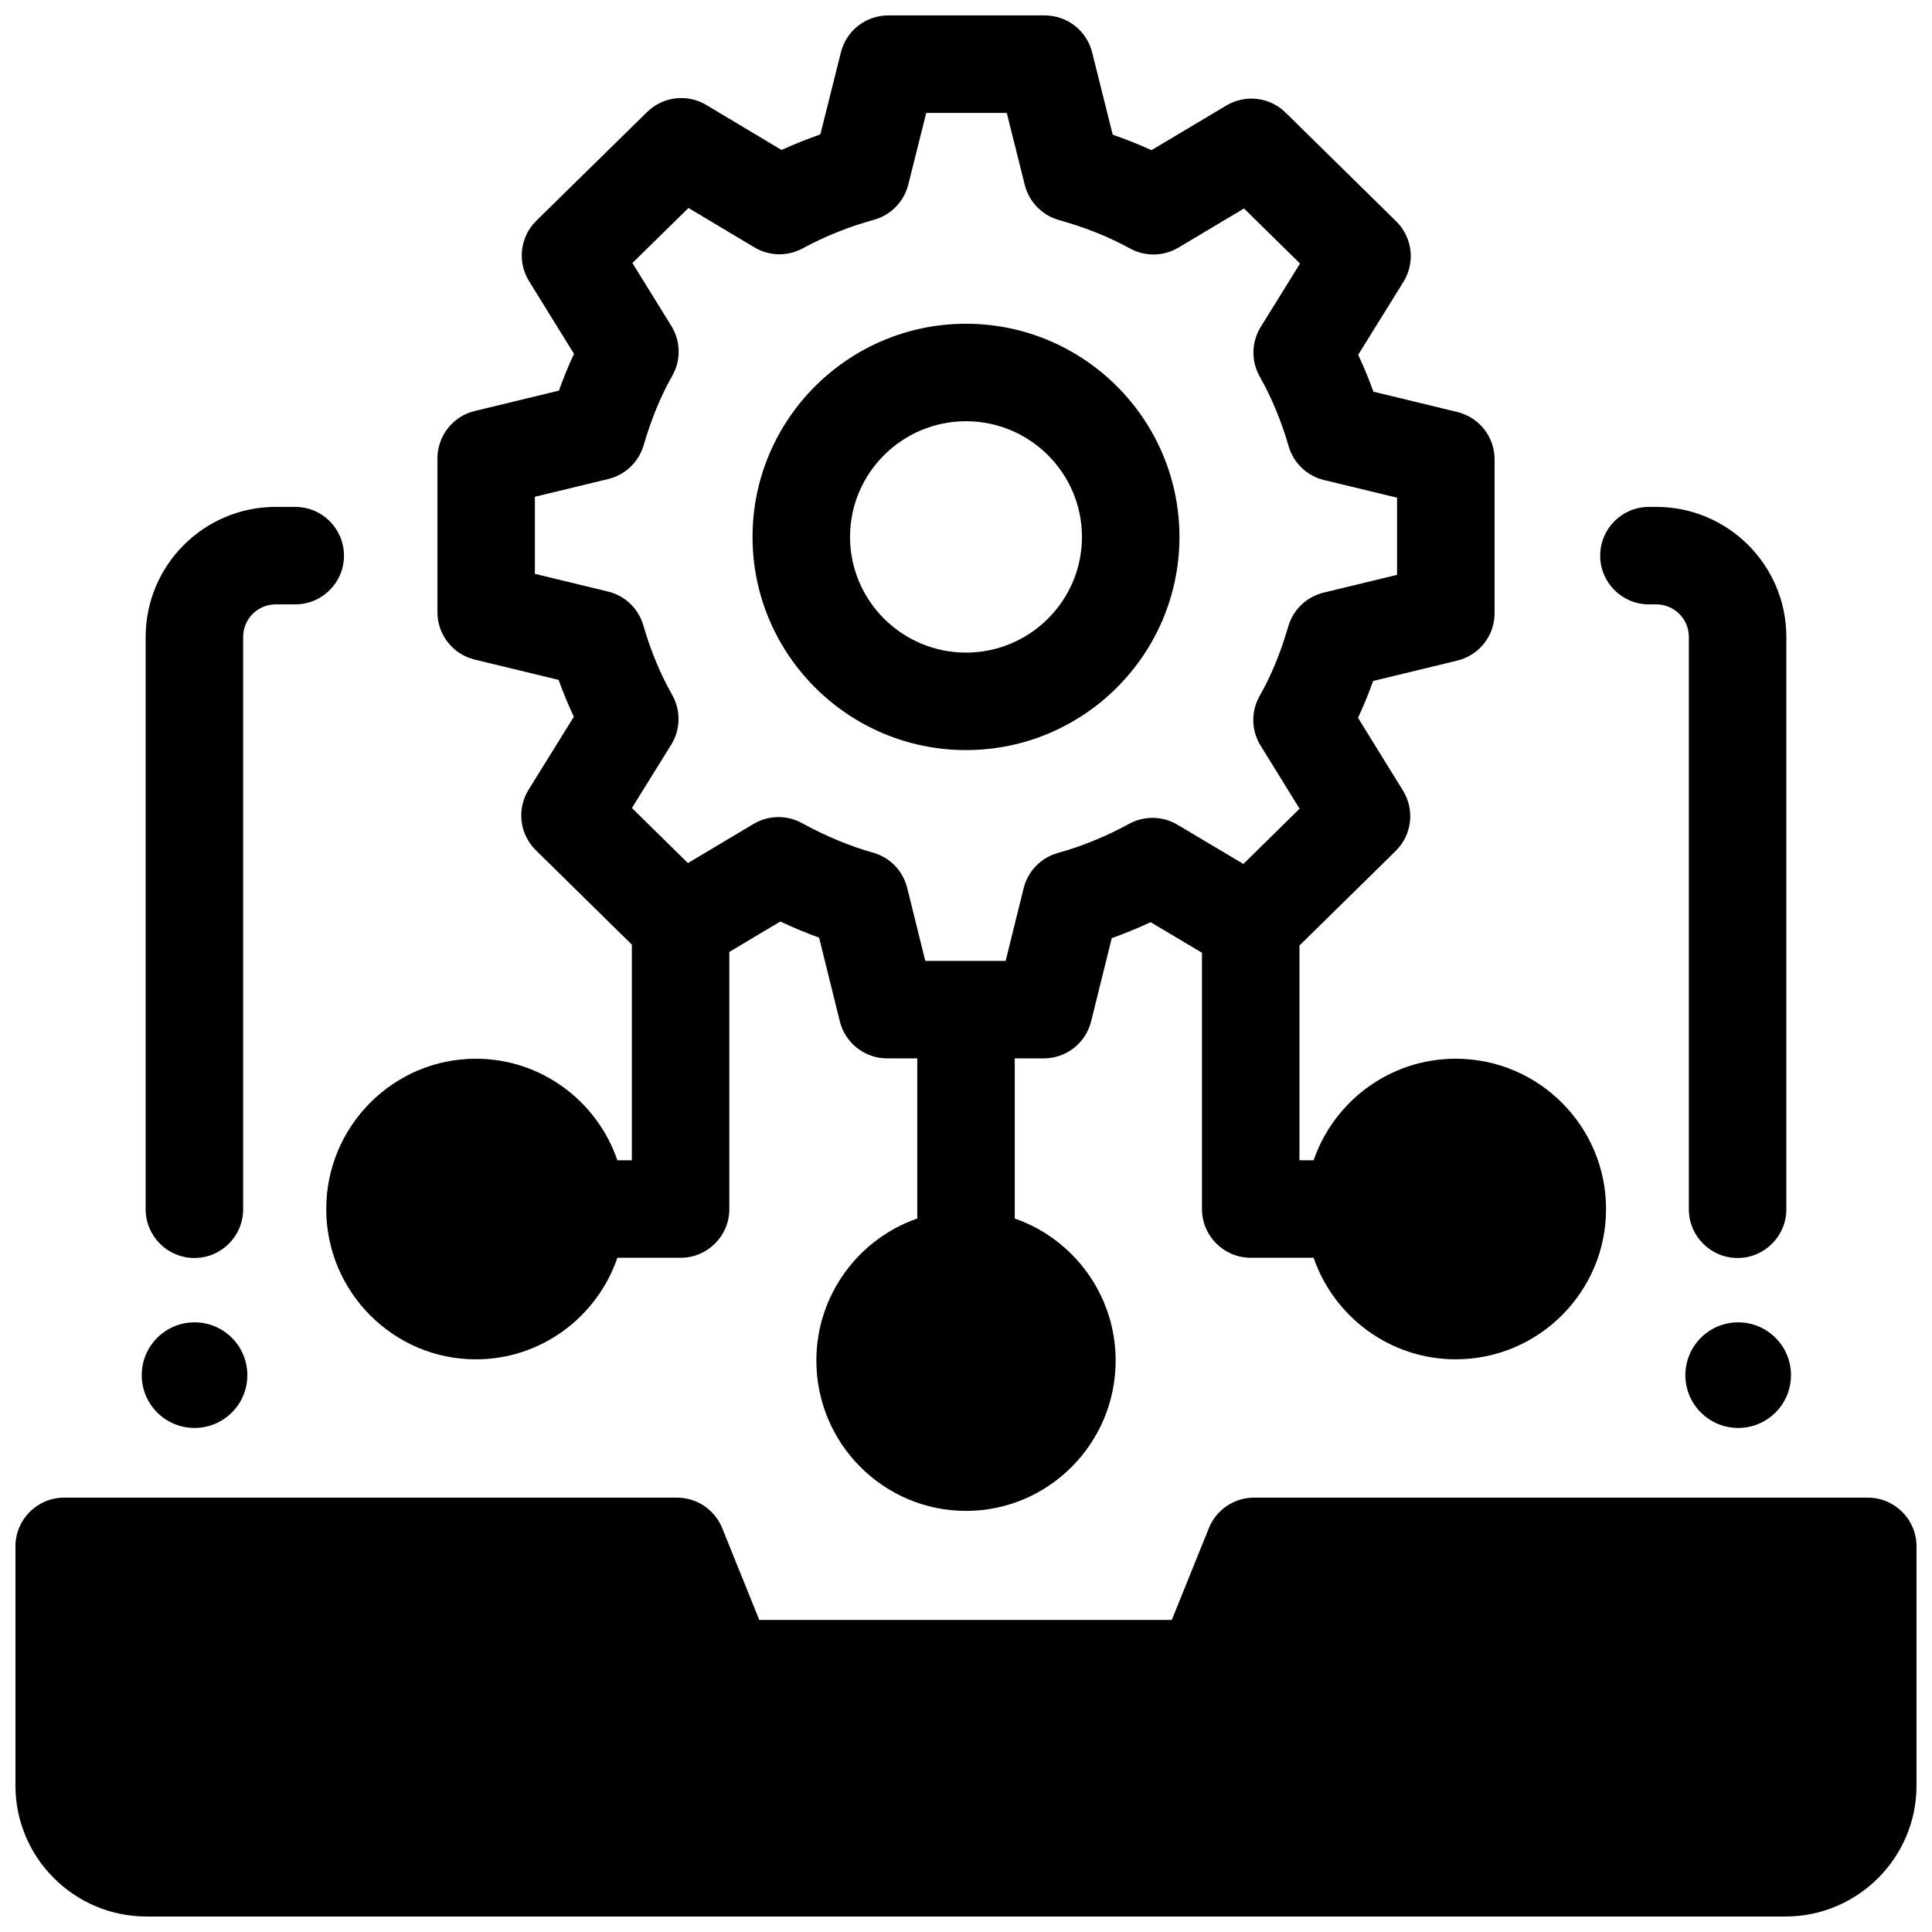
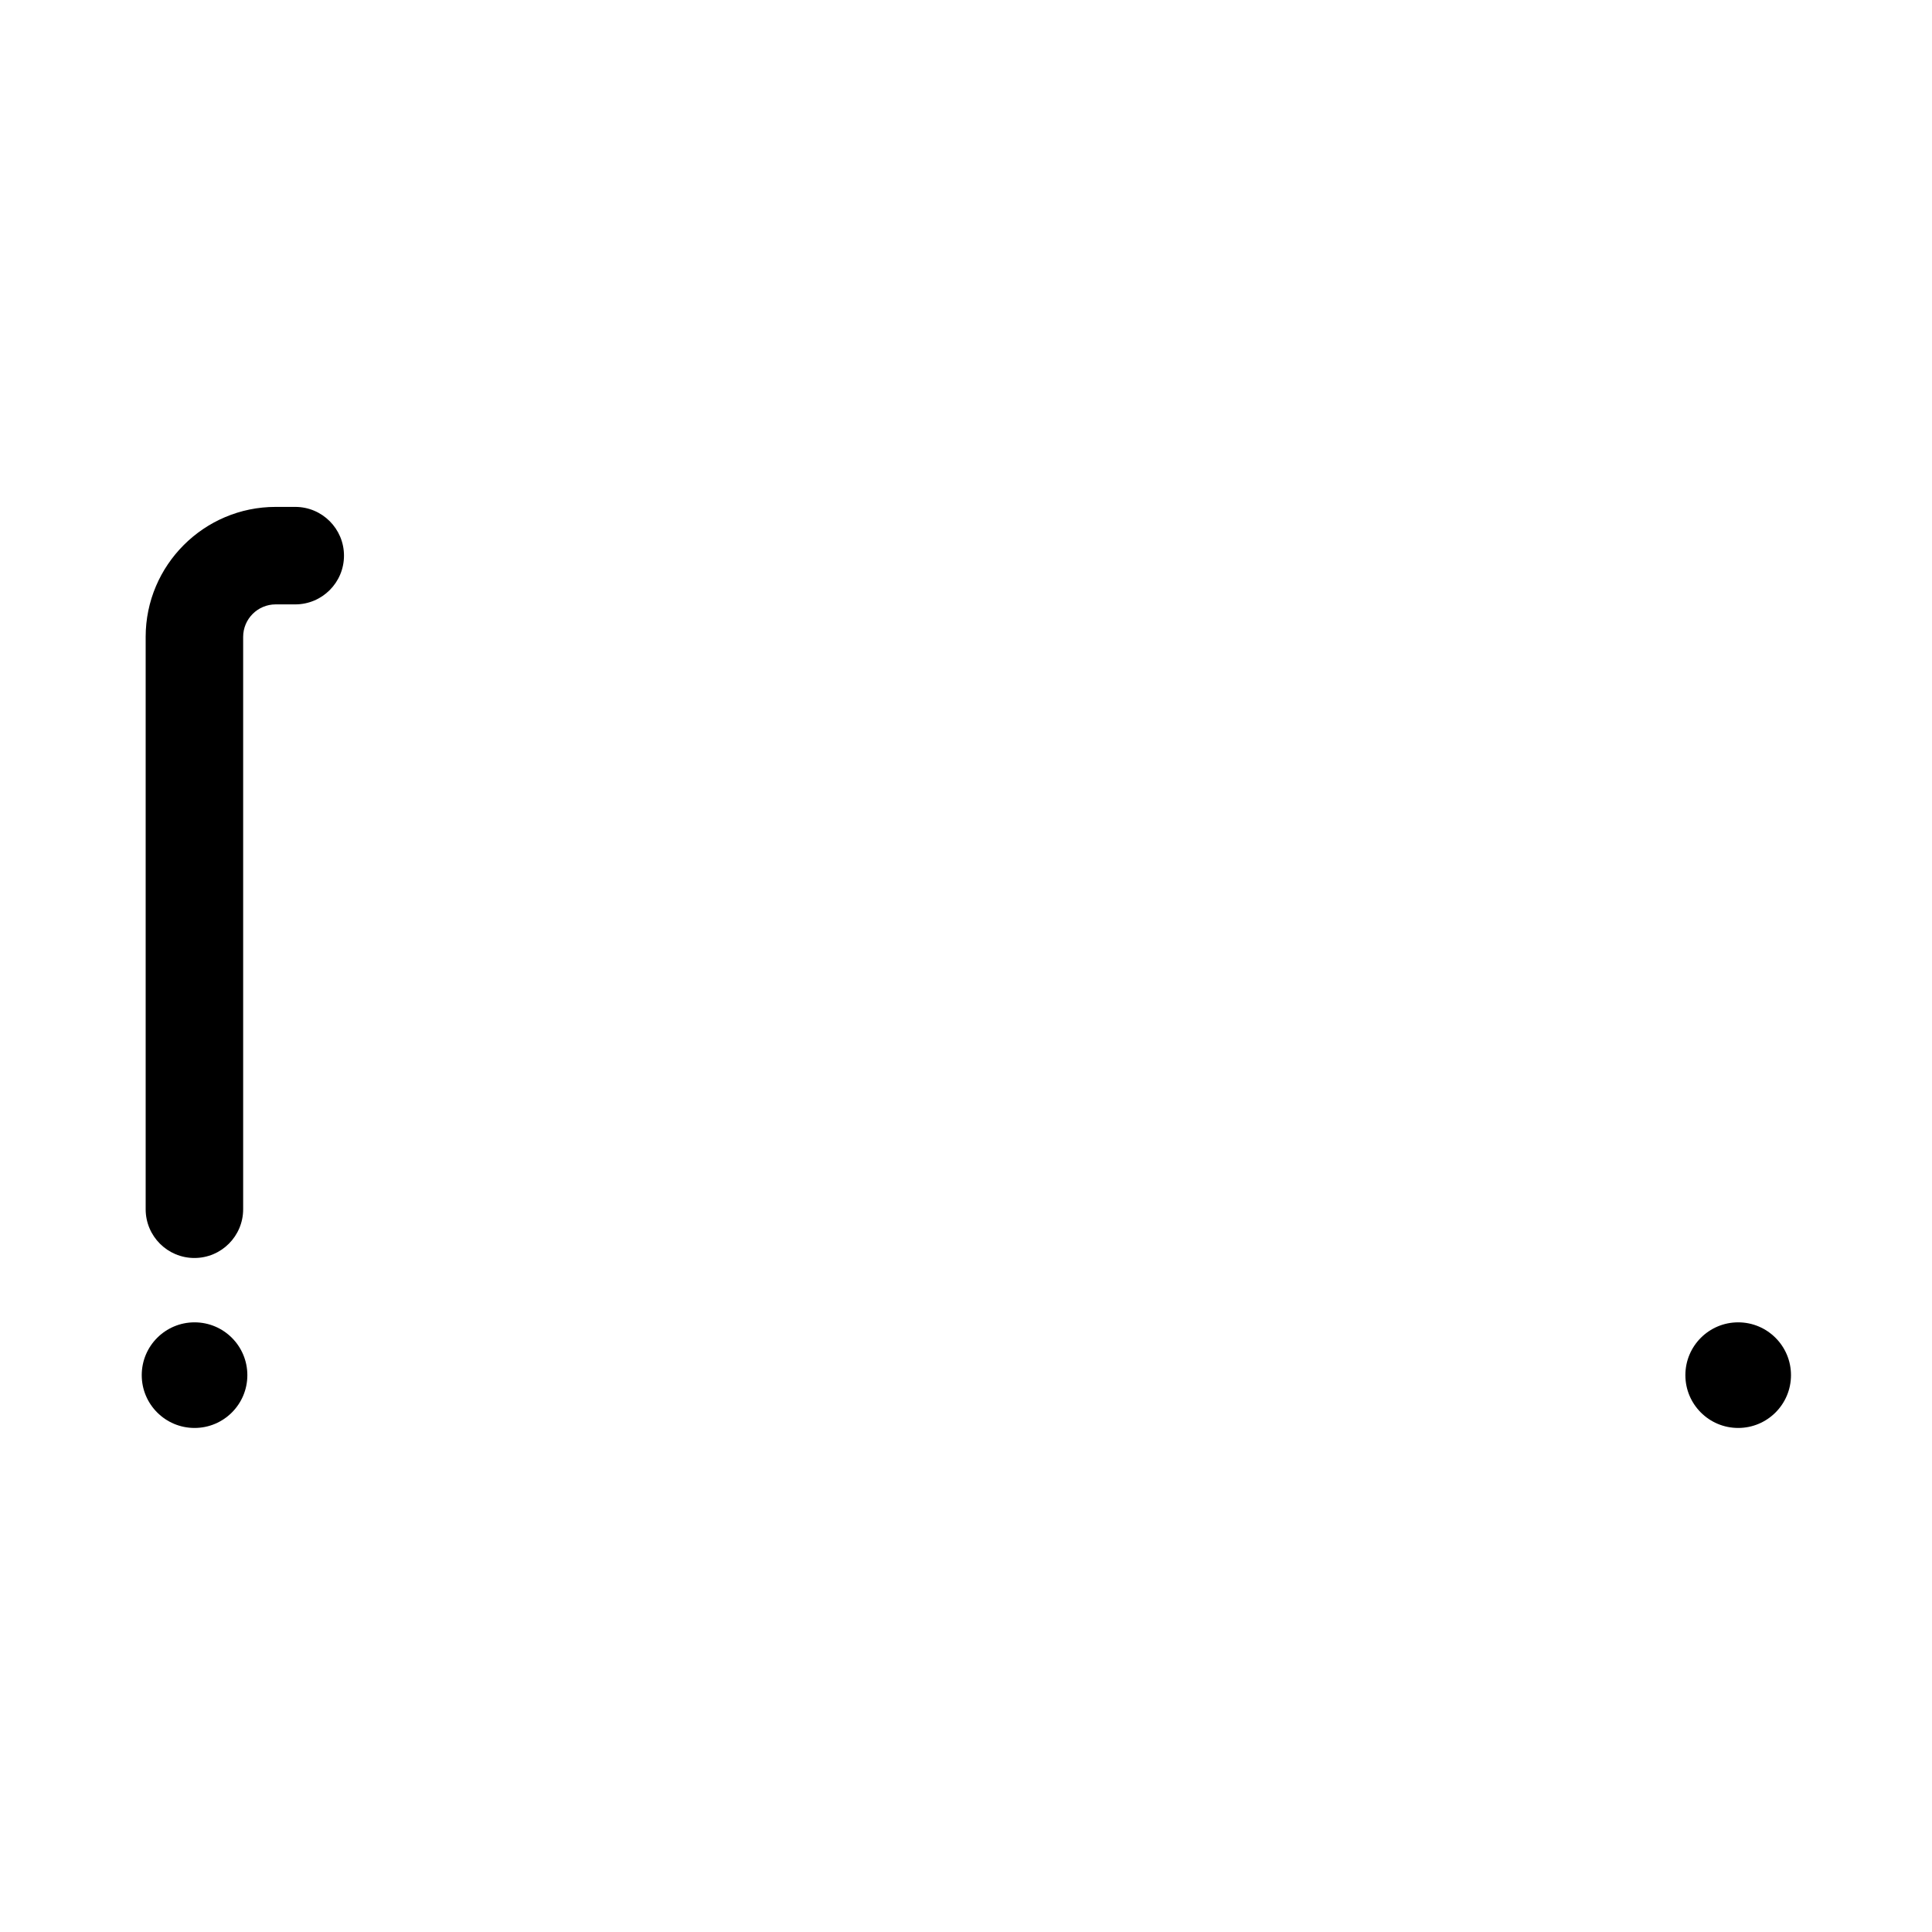
<svg xmlns="http://www.w3.org/2000/svg" width="800px" height="800px" version="1.1" viewBox="144 144 512 512">
  <defs>
    <clipPath id="b">
-       <path d="m148.09 540h503.81v111.9h-503.81z" />
-     </clipPath>
+       </clipPath>
    <clipPath id="a">
      <path d="m230 148.09h340v396.91h-340z" />
    </clipPath>
  </defs>
-   <path d="m604.48 477.38c-7.133 0-12.918-5.785-12.918-12.918v-151.68c0-4.75-3.863-8.613-8.613-8.613h-1.965c-7.133 0-12.918-5.785-12.918-12.918 0-7.133 5.785-12.918 12.918-12.918h1.965c18.996 0 34.449 15.453 34.449 34.449v151.68c0 7.133-5.785 12.918-12.918 12.918z" />
  <path d="m195.52 477.38c-7.133 0-12.918-5.785-12.918-12.918v-151.68c0-18.996 15.453-34.449 34.449-34.449h5.191c7.133 0 12.918 5.785 12.918 12.918 0 7.133-5.785 12.918-12.918 12.918h-5.191c-4.75 0-8.613 3.863-8.613 8.613v151.68c0 7.133-5.785 12.918-12.918 12.918z" />
-   <path d="m400 342.78c-31.191 0-56.57-25.344-56.57-56.492 0-31.152 25.375-56.492 56.57-56.492 31.191 0 56.57 25.344 56.57 56.492-0.004 31.152-25.379 56.492-56.57 56.492zm0-87.148c-16.945 0-30.73 13.754-30.73 30.656 0 16.906 13.785 30.656 30.73 30.656s30.73-13.754 30.73-30.656c0-16.902-13.785-30.656-30.73-30.656z" />
  <path d="m618.63 508.43c0 7.727-6.266 13.992-13.996 13.992-7.727 0-13.992-6.266-13.992-13.992 0-7.731 6.266-13.996 13.992-13.996 7.731 0 13.996 6.266 13.996 13.996" />
  <path d="m209.55 508.43c0 7.727-6.266 13.992-13.992 13.992-7.731 0-13.996-6.266-13.996-13.992 0-7.731 6.266-13.996 13.996-13.996 7.727 0 13.992 6.266 13.992 13.996" />
  <g clip-path="url(#b)">
    <path d="m638.98 540.89h-162.64c-5.266 0-10.008 3.199-11.977 8.082l-9.824 24.332h-109.32l-9.824-24.332c-1.973-4.883-6.711-8.082-11.977-8.082h-162.41c-7.133 0-12.918 5.785-12.918 12.918v63.383c0 19.137 15.586 34.707 34.742 34.707h434.32c19.16 0 34.746-15.57 34.746-34.703v-63.383c0-7.137-5.781-12.922-12.918-12.922z" />
  </g>
  <g clip-path="url(#a)">
-     <path d="m529.79 424.57c-17.441 0-32.289 11.273-37.668 26.914h-3.75v-56.914l25.496-25.051c4.305-4.231 5.106-10.875 1.934-16.004l-11.914-19.281c1.457-3.109 2.785-6.352 4-9.77l22.312-5.402c5.797-1.402 9.879-6.59 9.879-12.555v-40.77c0-5.965-4.082-11.152-9.879-12.555l-22.23-5.379c-1.207-3.359-2.555-6.621-4.039-9.773l12-19.344c3.184-5.133 2.387-11.789-1.922-16.023l-29.324-28.828c-4.188-4.117-10.629-4.891-15.676-1.883l-19.863 11.848c-3.281-1.504-6.691-2.867-10.262-4.098l-5.461-21.832c-1.438-5.75-6.606-9.781-12.531-9.781h-41.512c-5.926 0-11.094 4.031-12.531 9.781l-5.445 21.75c-3.527 1.227-6.961 2.602-10.281 4.125l-19.953-11.93c-5.043-3.016-11.484-2.25-15.676 1.867l-29.355 28.805c-4.309 4.231-5.113 10.879-1.938 16.016l11.914 19.262c-1.453 3.106-2.781 6.348-3.996 9.758l-22.309 5.394c-5.797 1.402-9.883 6.59-9.883 12.555v40.77c0 5.965 4.082 11.152 9.879 12.555l22.23 5.379c1.207 3.359 2.555 6.621 4.039 9.773l-12 19.344c-3.184 5.133-2.387 11.789 1.922 16.023l25.449 25.02v57.152h-3.832c-5.356-15.641-20.137-26.914-37.5-26.914-21.867 0-39.656 17.867-39.656 39.832s17.789 39.832 39.656 39.832c17.363 0 32.145-11.273 37.5-26.914h16.75c7.133 0 12.918-5.785 12.918-12.918l-0.004-68.137 13.523-8.066c3.414 1.617 6.844 3.047 10.273 4.285l5.492 22.18c1.426 5.766 6.602 9.812 12.539 9.812h7.977v42.441c-15.539 5.394-26.738 20.23-26.738 37.648 0 21.965 17.789 39.832 39.656 39.832s39.656-17.867 39.656-39.832c0-17.422-11.195-32.254-26.738-37.648v-42.441h7.699c5.938 0 11.109-4.047 12.539-9.809l5.469-22.059c3.469-1.23 6.906-2.641 10.297-4.227l13.613 8.102v67.91c0 7.133 5.785 12.918 12.918 12.918h16.668c5.379 15.641 20.227 26.914 37.668 26.914 21.965 0 39.832-17.867 39.832-39.832 0-21.961-17.867-39.828-39.832-39.828zm-56.281-51.617-17.473-10.395c-3.926-2.336-8.789-2.426-12.793-0.238-6.137 3.348-12.492 5.945-18.883 7.723-4.488 1.246-7.961 4.816-9.082 9.34l-4.777 19.266h-21.293l-4.789-19.348c-1.117-4.512-4.57-8.074-9.043-9.332-6.223-1.75-12.562-4.387-18.852-7.84-4.016-2.203-8.898-2.117-12.836 0.23l-17.379 10.367-14.844-14.594 10.41-16.781c2.488-4.012 2.59-9.059 0.27-13.168-3.152-5.578-5.727-11.781-7.648-18.441-1.285-4.461-4.863-7.887-9.375-8.977l-19.371-4.688v-20.434l19.457-4.703c4.5-1.09 8.07-4.5 9.367-8.941 2.047-7.019 4.527-13.039 7.586-18.414 2.34-4.109 2.246-9.168-0.238-13.188l-10.328-16.699 14.863-14.586 17.469 10.445c3.926 2.352 8.801 2.445 12.816 0.254 5.766-3.144 12.121-5.695 18.883-7.574 4.477-1.246 7.945-4.801 9.074-9.309l4.762-19.004h21.344l4.773 19.078c1.125 4.496 4.574 8.047 9.035 9.301 7.059 1.984 13.227 4.453 18.852 7.543 4.016 2.203 8.902 2.121 12.836-0.23l17.379-10.367 14.844 14.594-10.41 16.781c-2.488 4.012-2.59 9.059-0.27 13.168 3.152 5.578 5.727 11.781 7.648 18.441 1.285 4.461 4.863 7.887 9.375 8.977l19.371 4.688v20.438l-19.461 4.711c-4.496 1.09-8.07 4.5-9.363 8.941-2.047 7.027-4.531 13.055-7.586 18.422-2.34 4.106-2.246 9.164 0.238 13.184l10.336 16.723z" />
-   </g>
+     </g>
</svg>